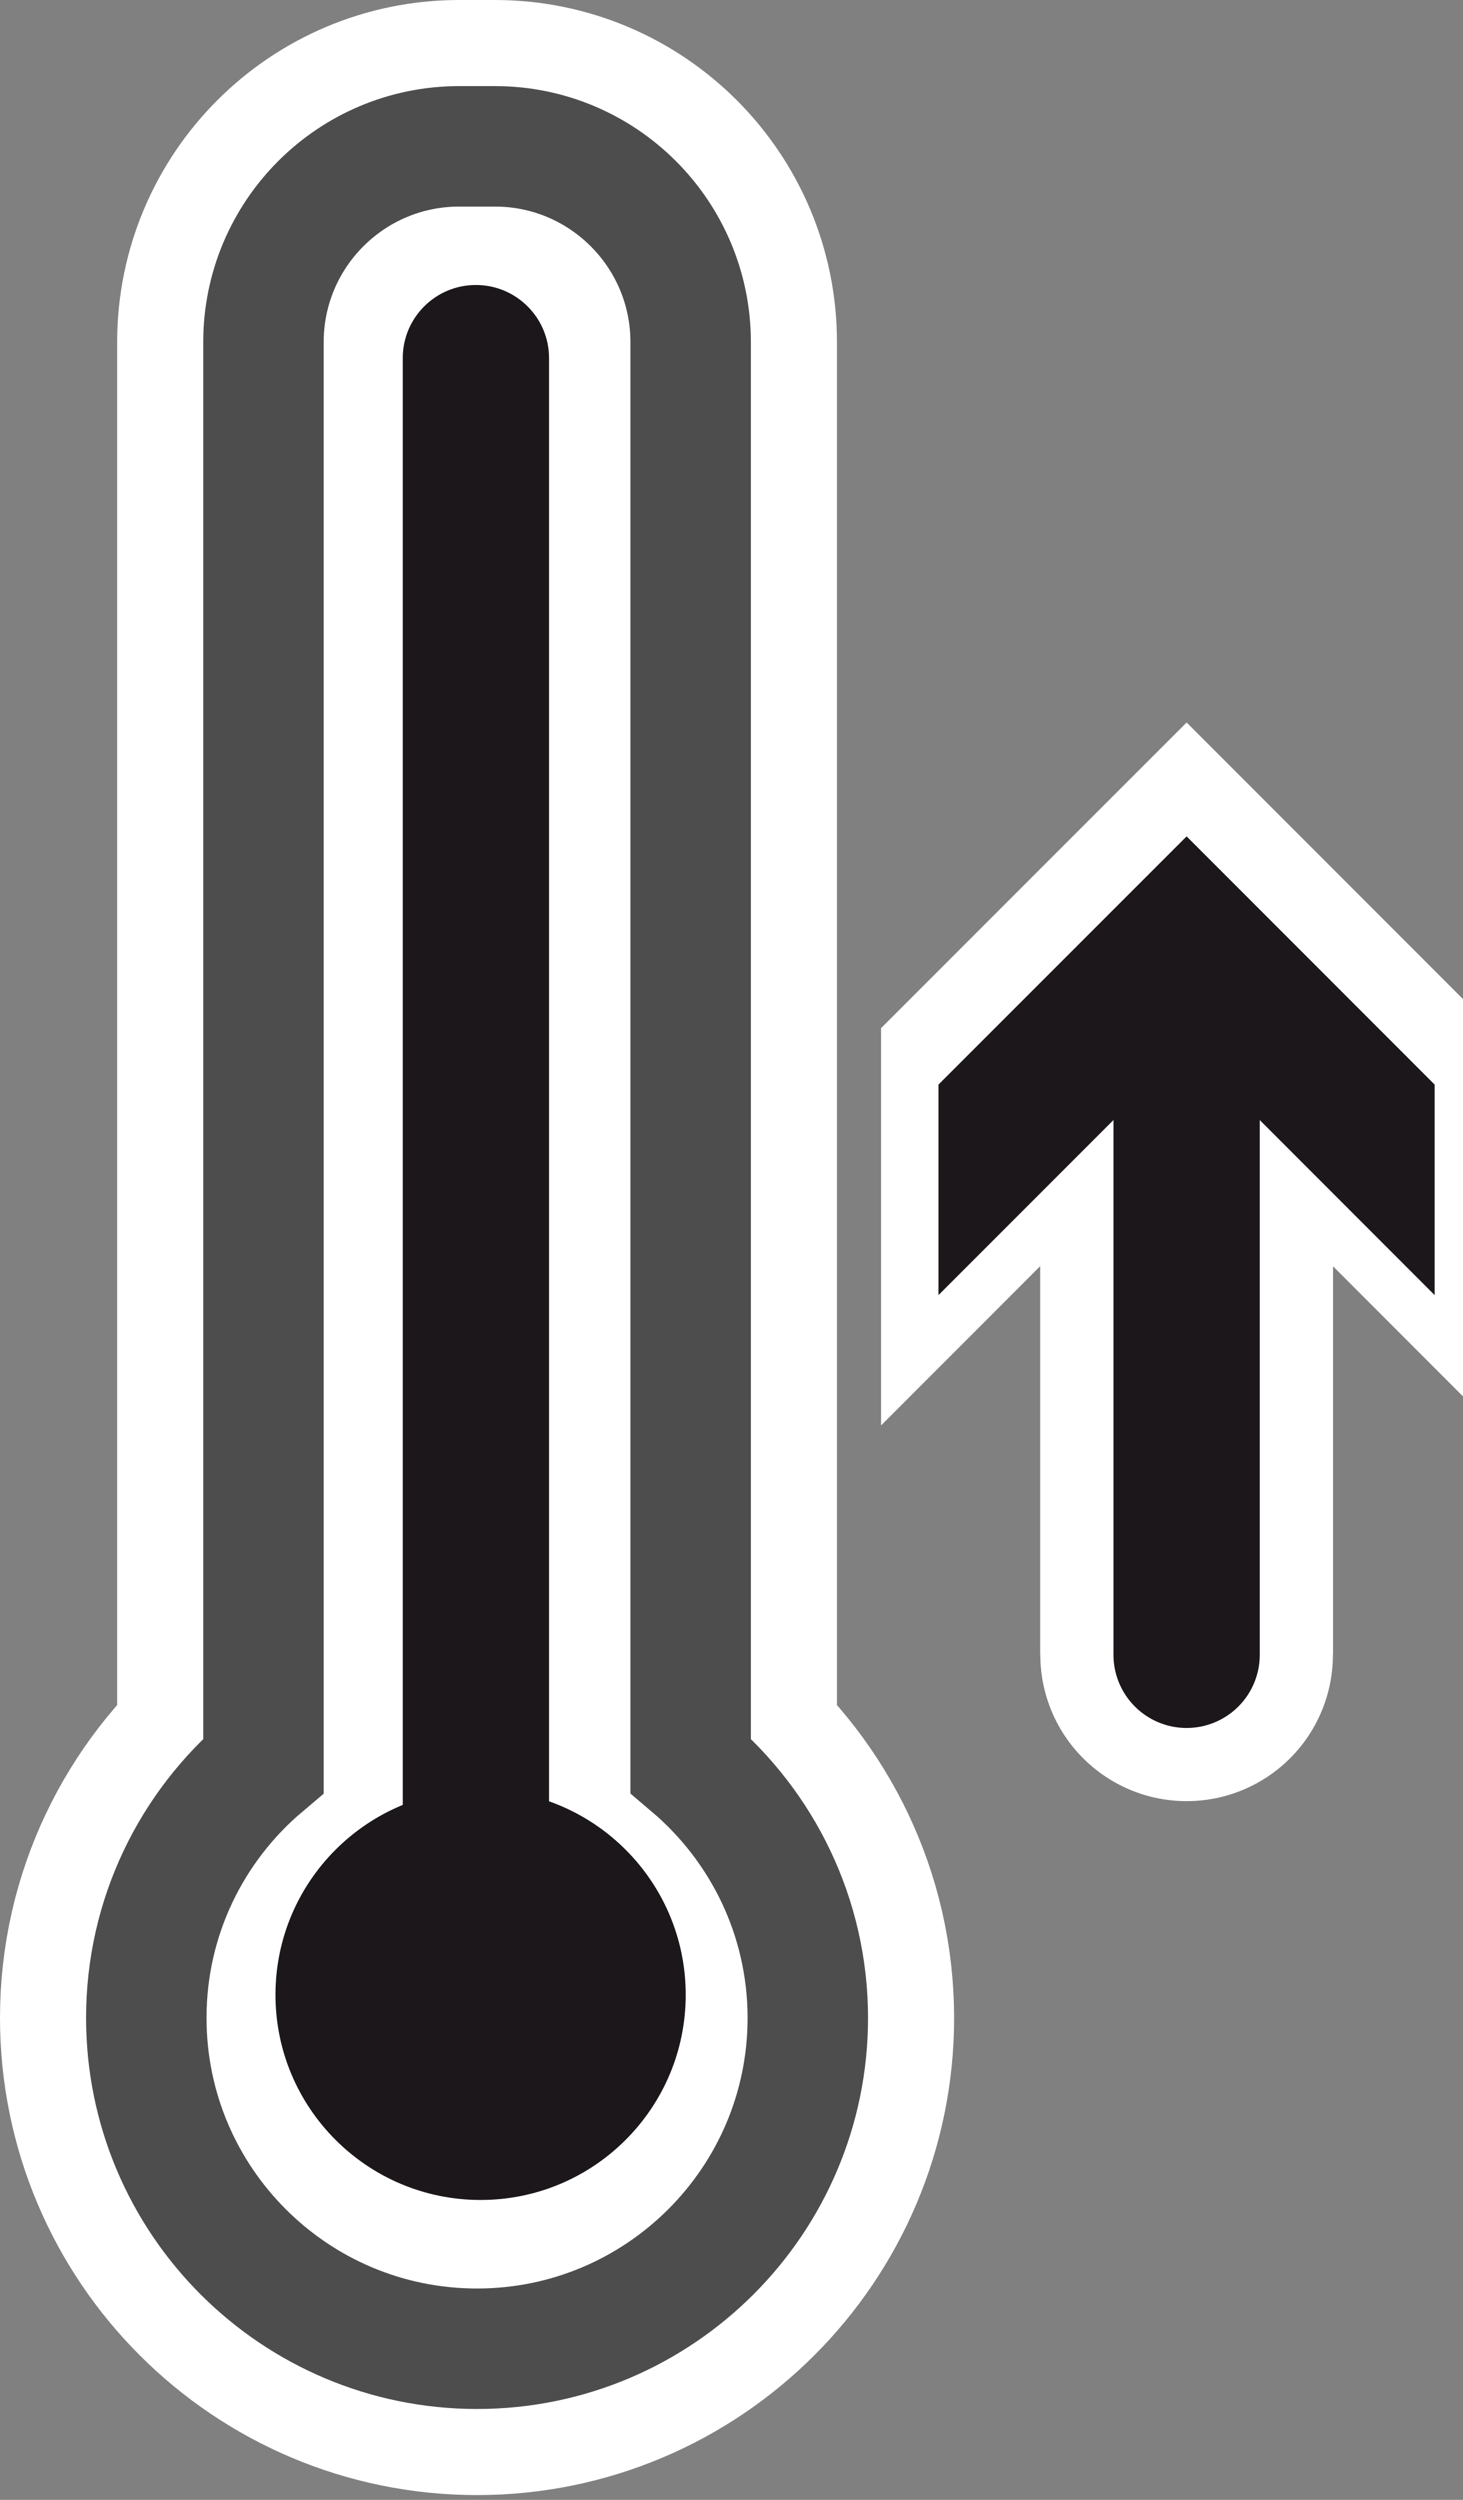
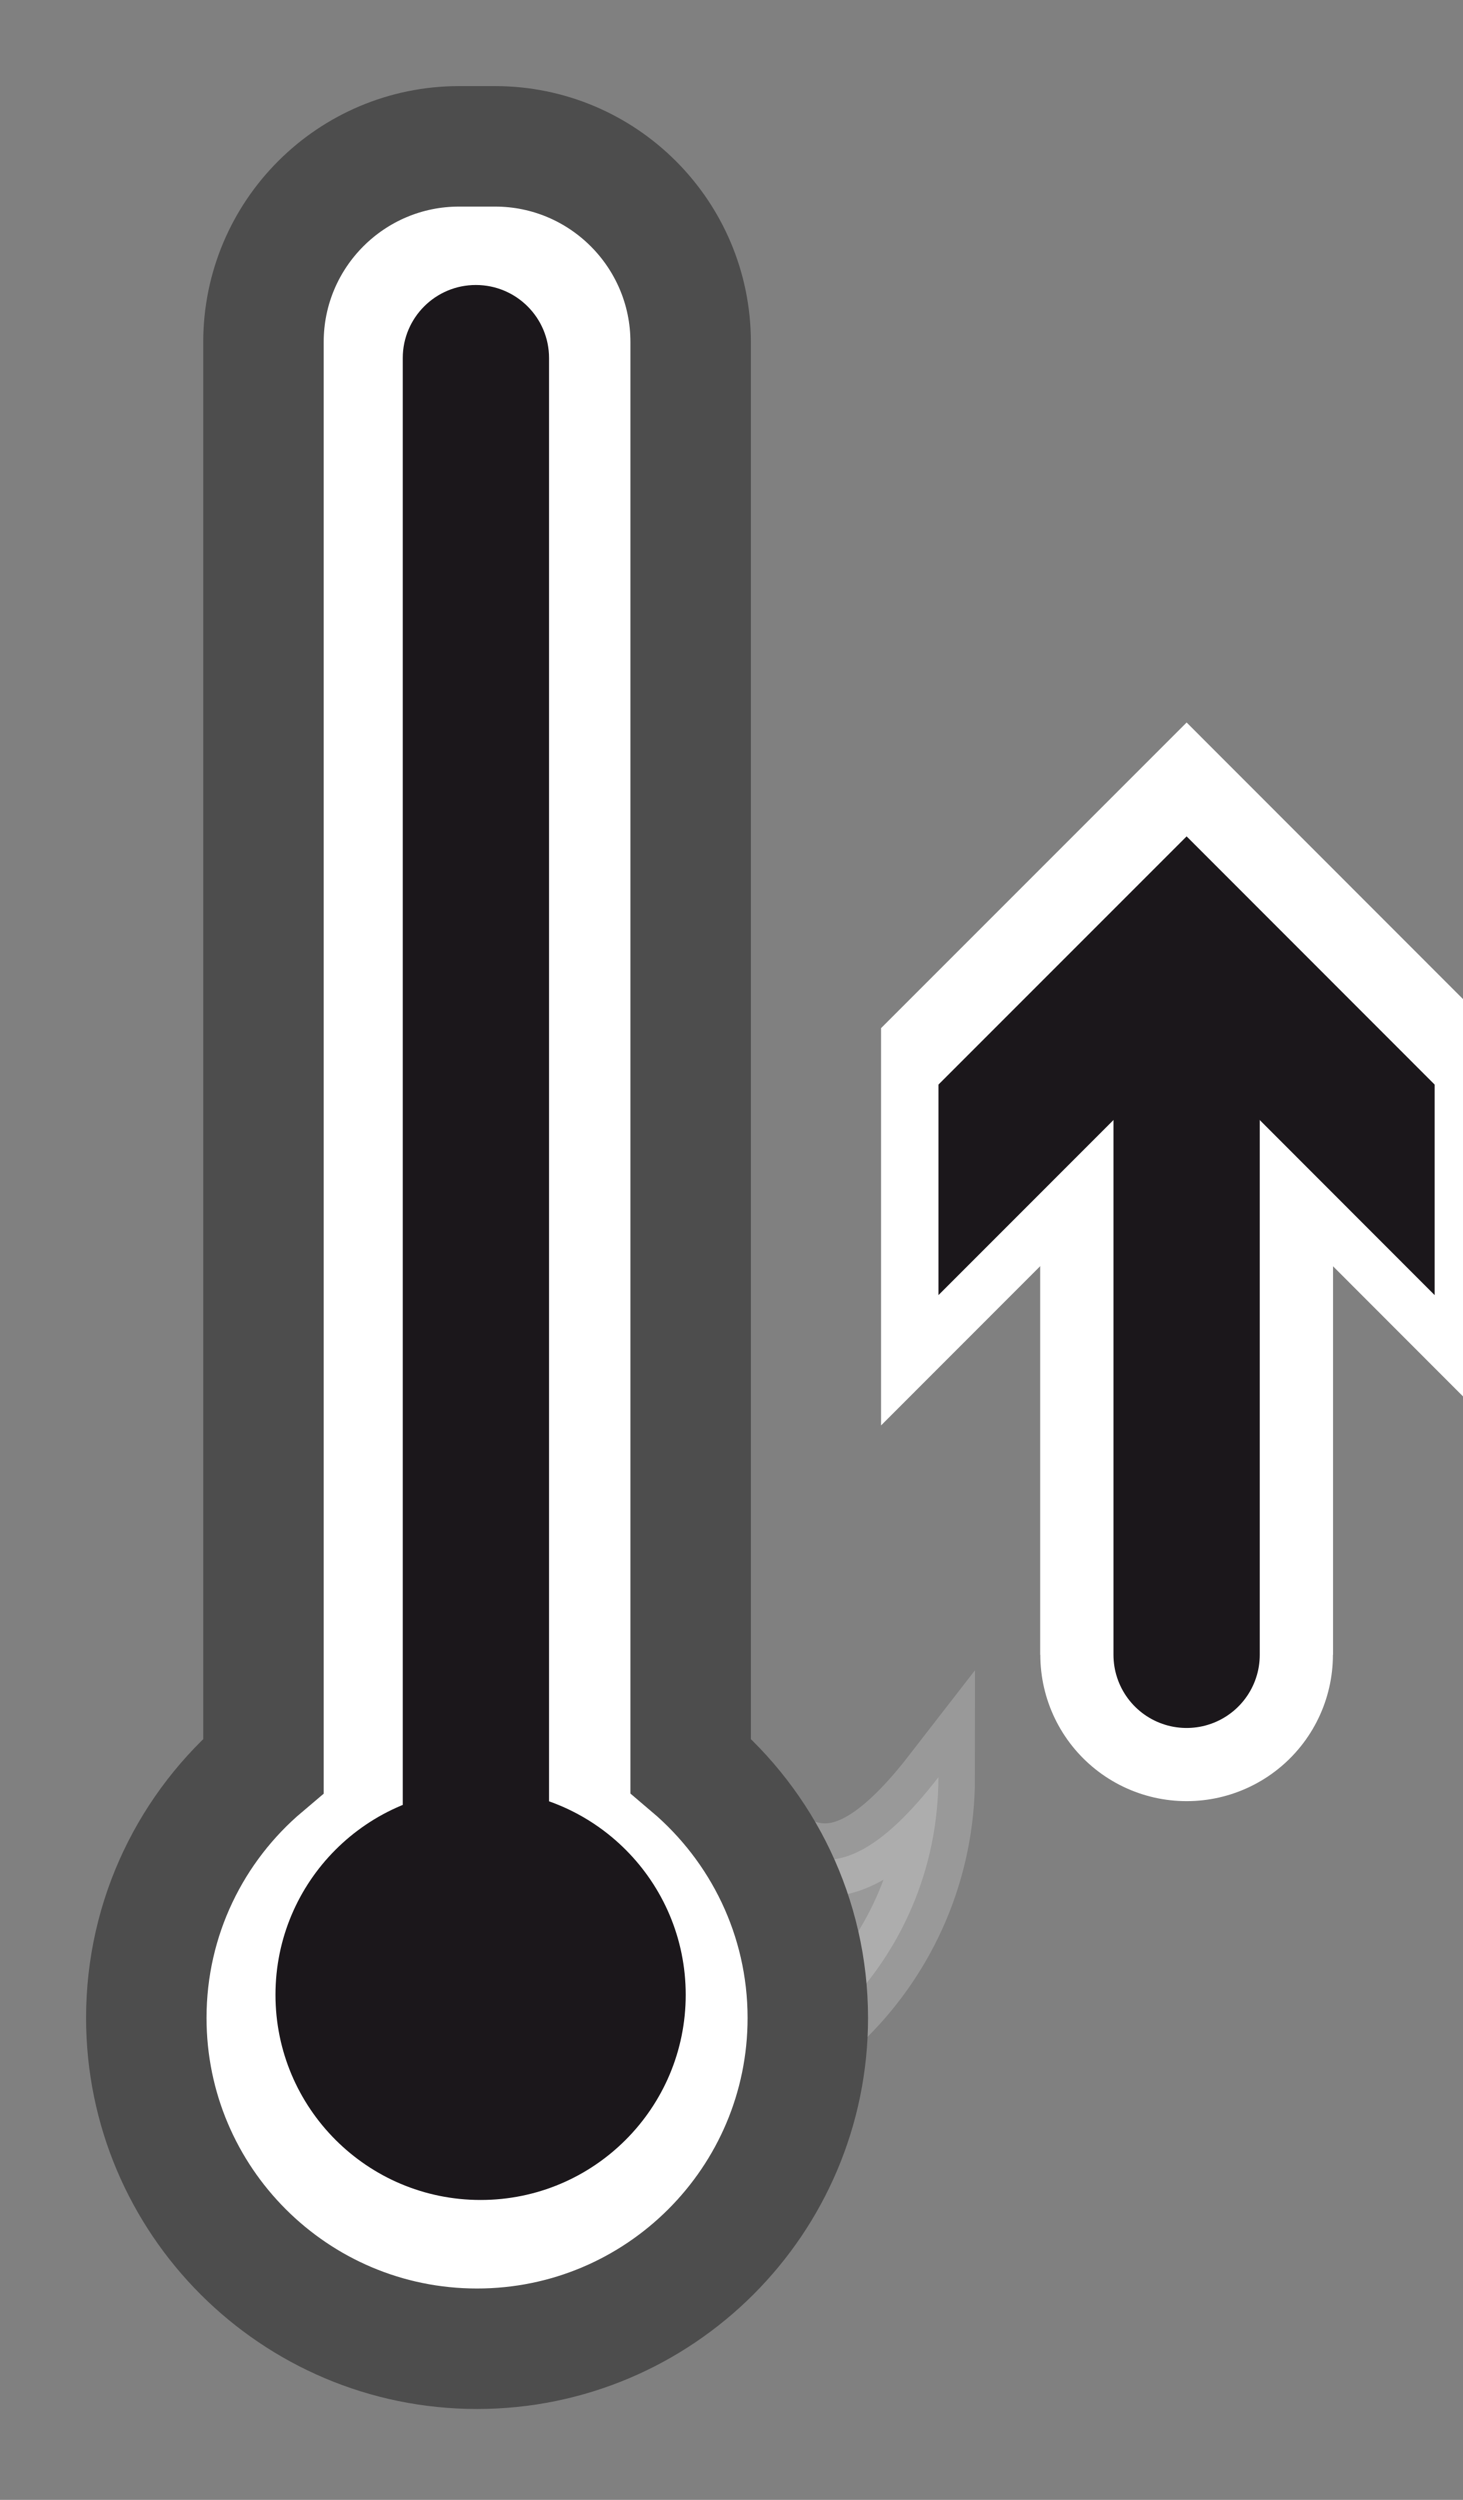
<svg xmlns="http://www.w3.org/2000/svg" x="0px" y="0px" enable-background="new 0 0 24 41" version="1.1" viewBox="0 0 24 41" xml:space="preserve">
  <rect x="0" y="0" width="24" height="41" fill="#808080" stroke="none" />
  <defs />
  <line x1="19.466" x2="19.466" y1="27.14" y2="16.605" fill="#4D4D4D" stroke="#FFFFFF" stroke-width="4.8" />
  <polygon fill="#4D4D4D" stroke="#FFFFFF" stroke-width="2.283" points="23.335,20.621 19.466,16.748 15.595,20.621 15.595,17.335   19.466,13.464 23.335,17.335 " />
  <line x1="19.466" x2="19.466" y1="27.14" y2="16.605" fill="none" stroke="#FFFFFF" stroke-linecap="round" stroke-linejoin="round" stroke-width="4.8" />
-   <path fill="none" stroke="#FFFFFF" stroke-width="4.8" d="M11.33,28.958V5.611c0-1.773-1.438-3.211-3.211-3.211H7.533  c-1.773,0-3.211,1.438-3.211,3.211v23.348C3.146,29.953,2.4,31.437,2.4,33.095c0,2.996,2.43,5.426,5.426,5.426  c2.994,0,5.426-2.43,5.426-5.426C13.251,31.437,12.503,29.953,11.33,28.958z" />
-   <path fill="#FFFFFF" stroke="#FFFFFF" stroke-width="1.2" d="M11.554,29.148V5.8c0-1.773-1.438-3.213-3.213-3.213  H7.755c-1.771,0-3.211,1.439-3.211,3.213v23.348c-1.174,0.994-1.92,2.479-1.92,4.137c0,2.998,2.43,5.426,5.424,5.426  c2.996,0,5.426-2.428,5.426-5.426C13.474,31.626,12.728,30.142,11.554,29.148z" opacity="0.2" />
+   <path fill="#FFFFFF" stroke="#FFFFFF" stroke-width="1.2" d="M11.554,29.148V5.8c0-1.773-1.438-3.213-3.213-3.213  H7.755c-1.771,0-3.211,1.439-3.211,3.213v23.348c0,2.998,2.43,5.426,5.424,5.426  c2.996,0,5.426-2.428,5.426-5.426C13.474,31.626,12.728,30.142,11.554,29.148z" opacity="0.2" />
  <path fill="#FFFFFF" stroke="#4D4D4D" stroke-width="1.976" d="M11.33,28.958V5.611c0-1.773-1.438-3.211-3.211-3.211H7.533  c-1.773,0-3.211,1.438-3.211,3.211v23.348C3.146,29.953,2.4,31.437,2.4,33.095c0,2.996,2.43,5.426,5.426,5.426  c2.994,0,5.426-2.43,5.426-5.426C13.251,31.437,12.503,29.953,11.33,28.958z" />
  <g>
    <g>
      <line x1="19.466" x2="19.466" y1="27.14" y2="16.605" fill="none" stroke="#1B171B" stroke-linecap="round" stroke-linejoin="round" stroke-width="2.4" />
      <polygon fill="#1B171B" points="23.535,21.241 19.466,17.169 15.395,21.241 15.395,17.788 19.466,13.717 23.535,17.788   " />
    </g>
  </g>
  <path fill="#1B171B" d="M9.007,31.712c0,0.662-0.537,1.199-1.201,1.199l0,0c-0.662,0-1.199-0.537-1.199-1.199V5.873  c0-0.662,0.537-1.199,1.199-1.199l0,0c0.664,0,1.201,0.537,1.201,1.199V31.712z" />
  <circle cx="7.884" cy="32.716" r="3.365" fill="#1B171B" />
</svg>